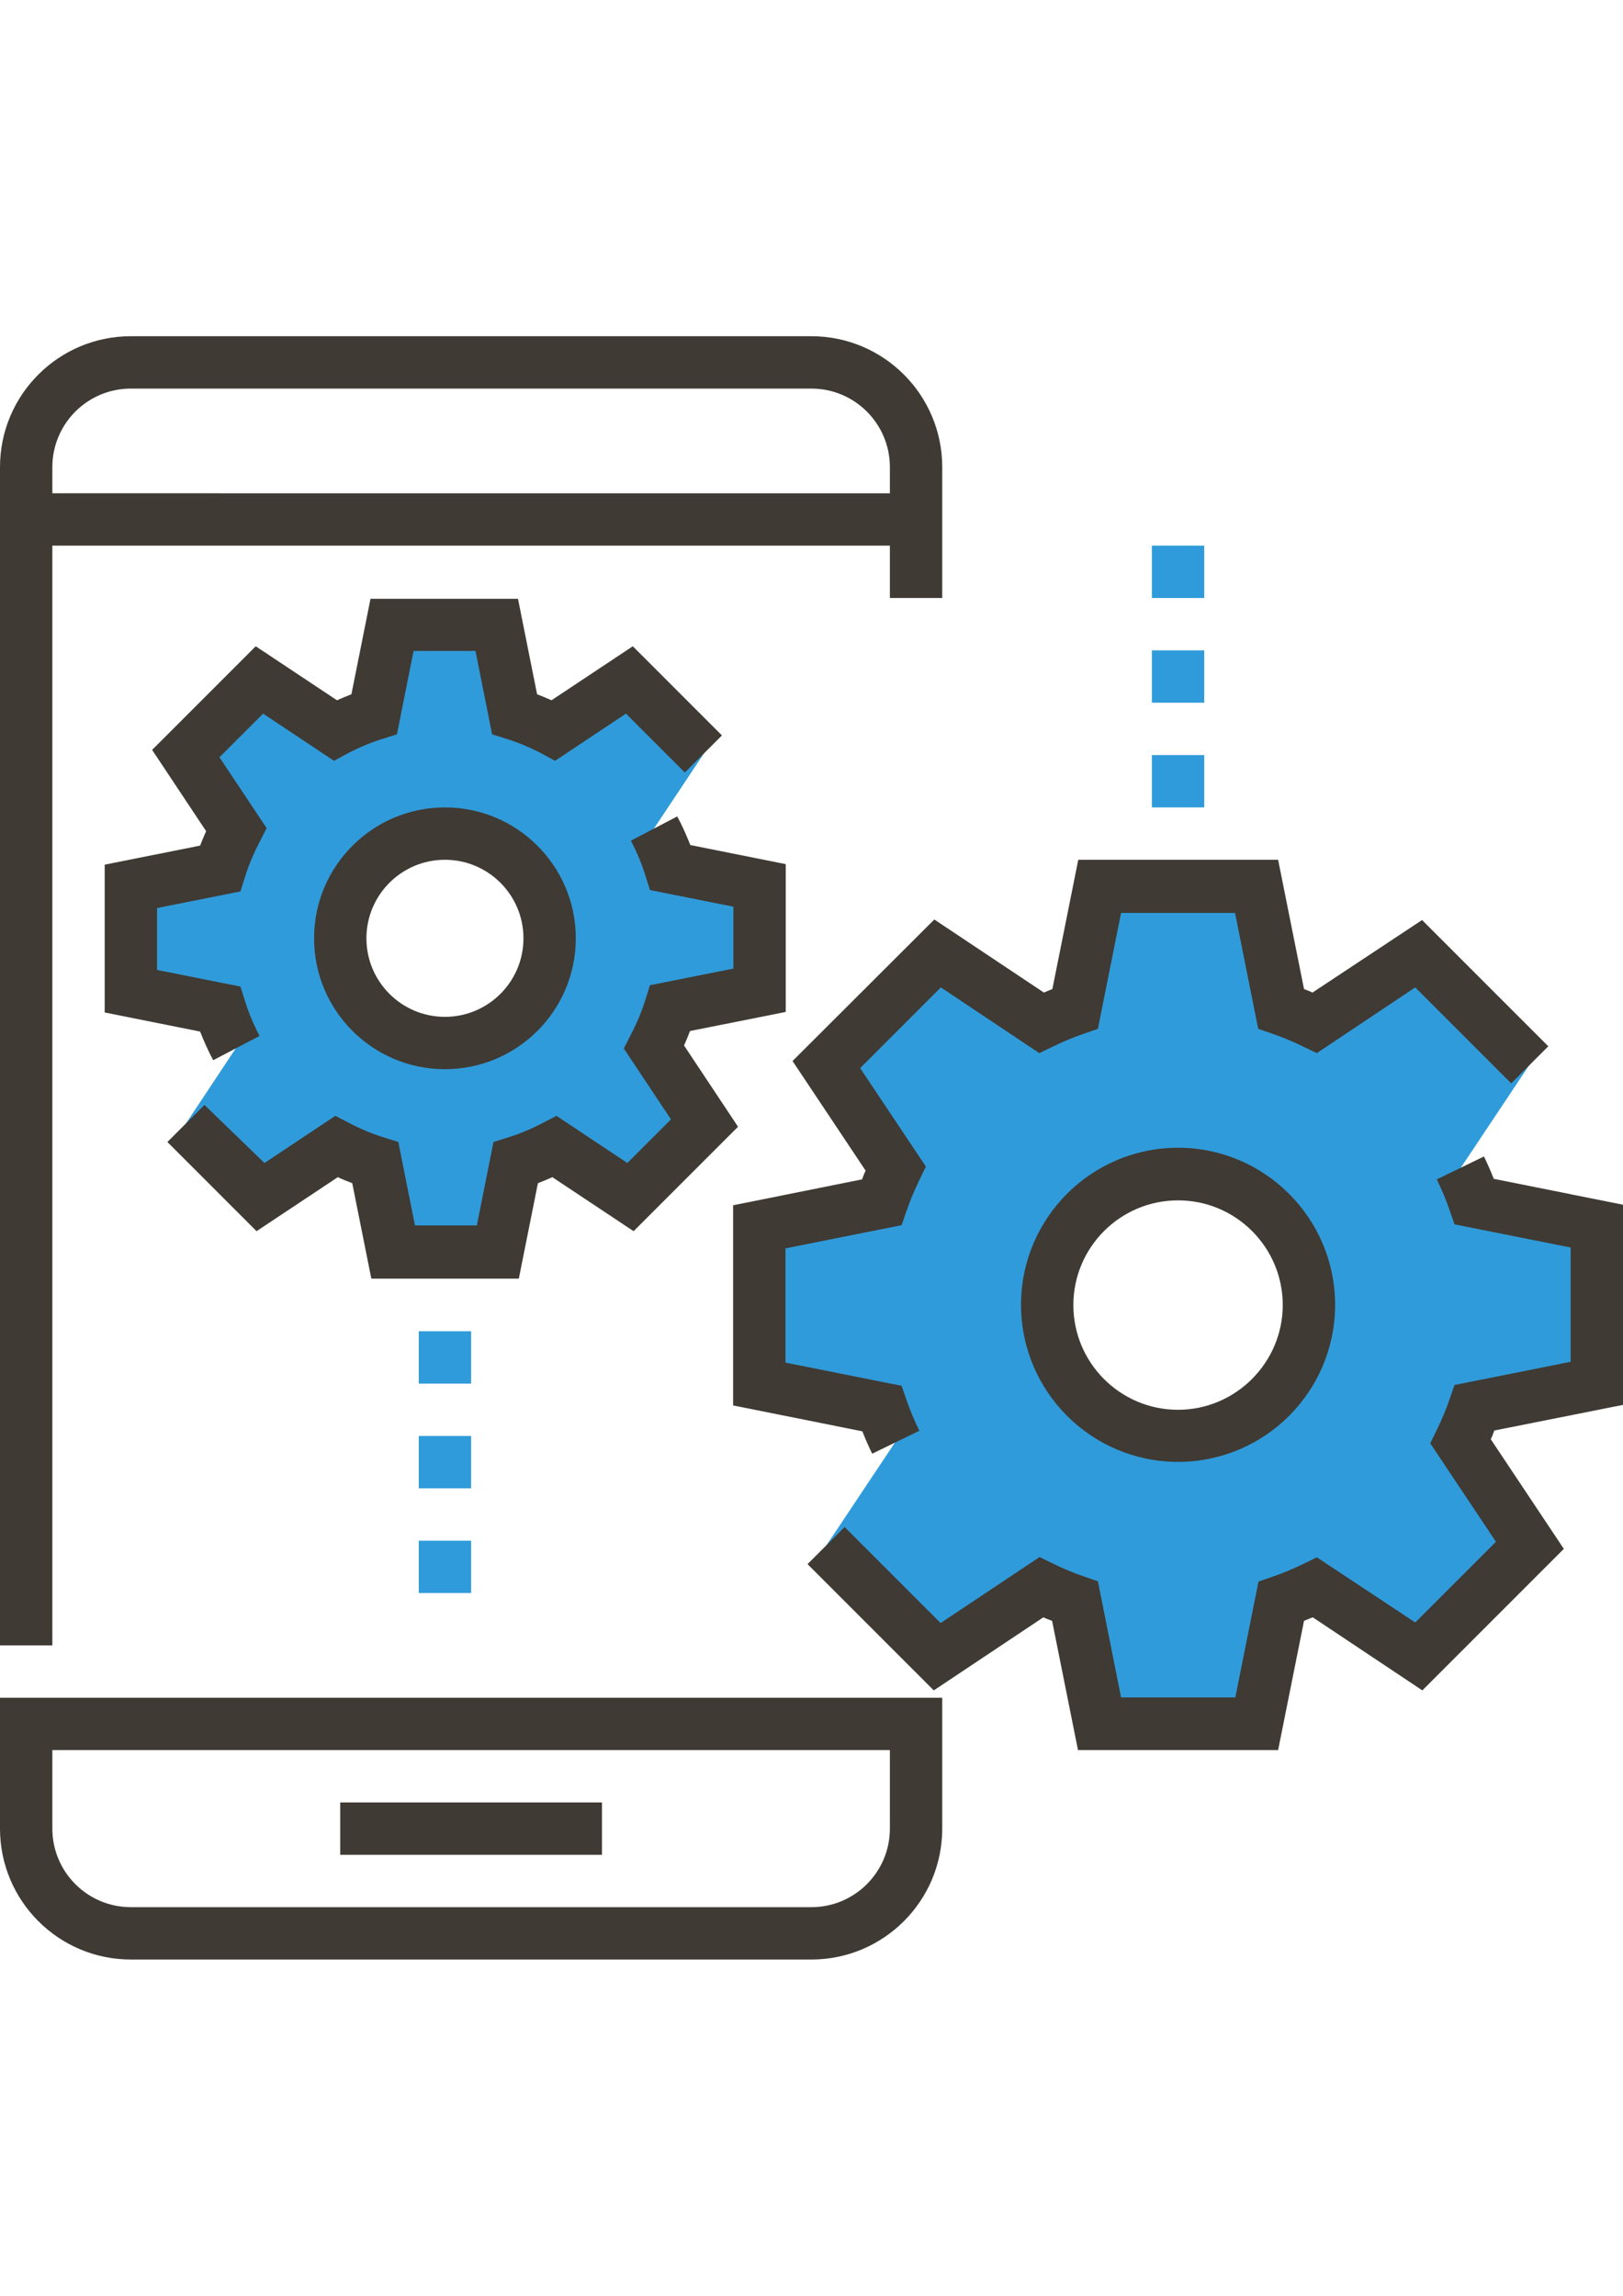
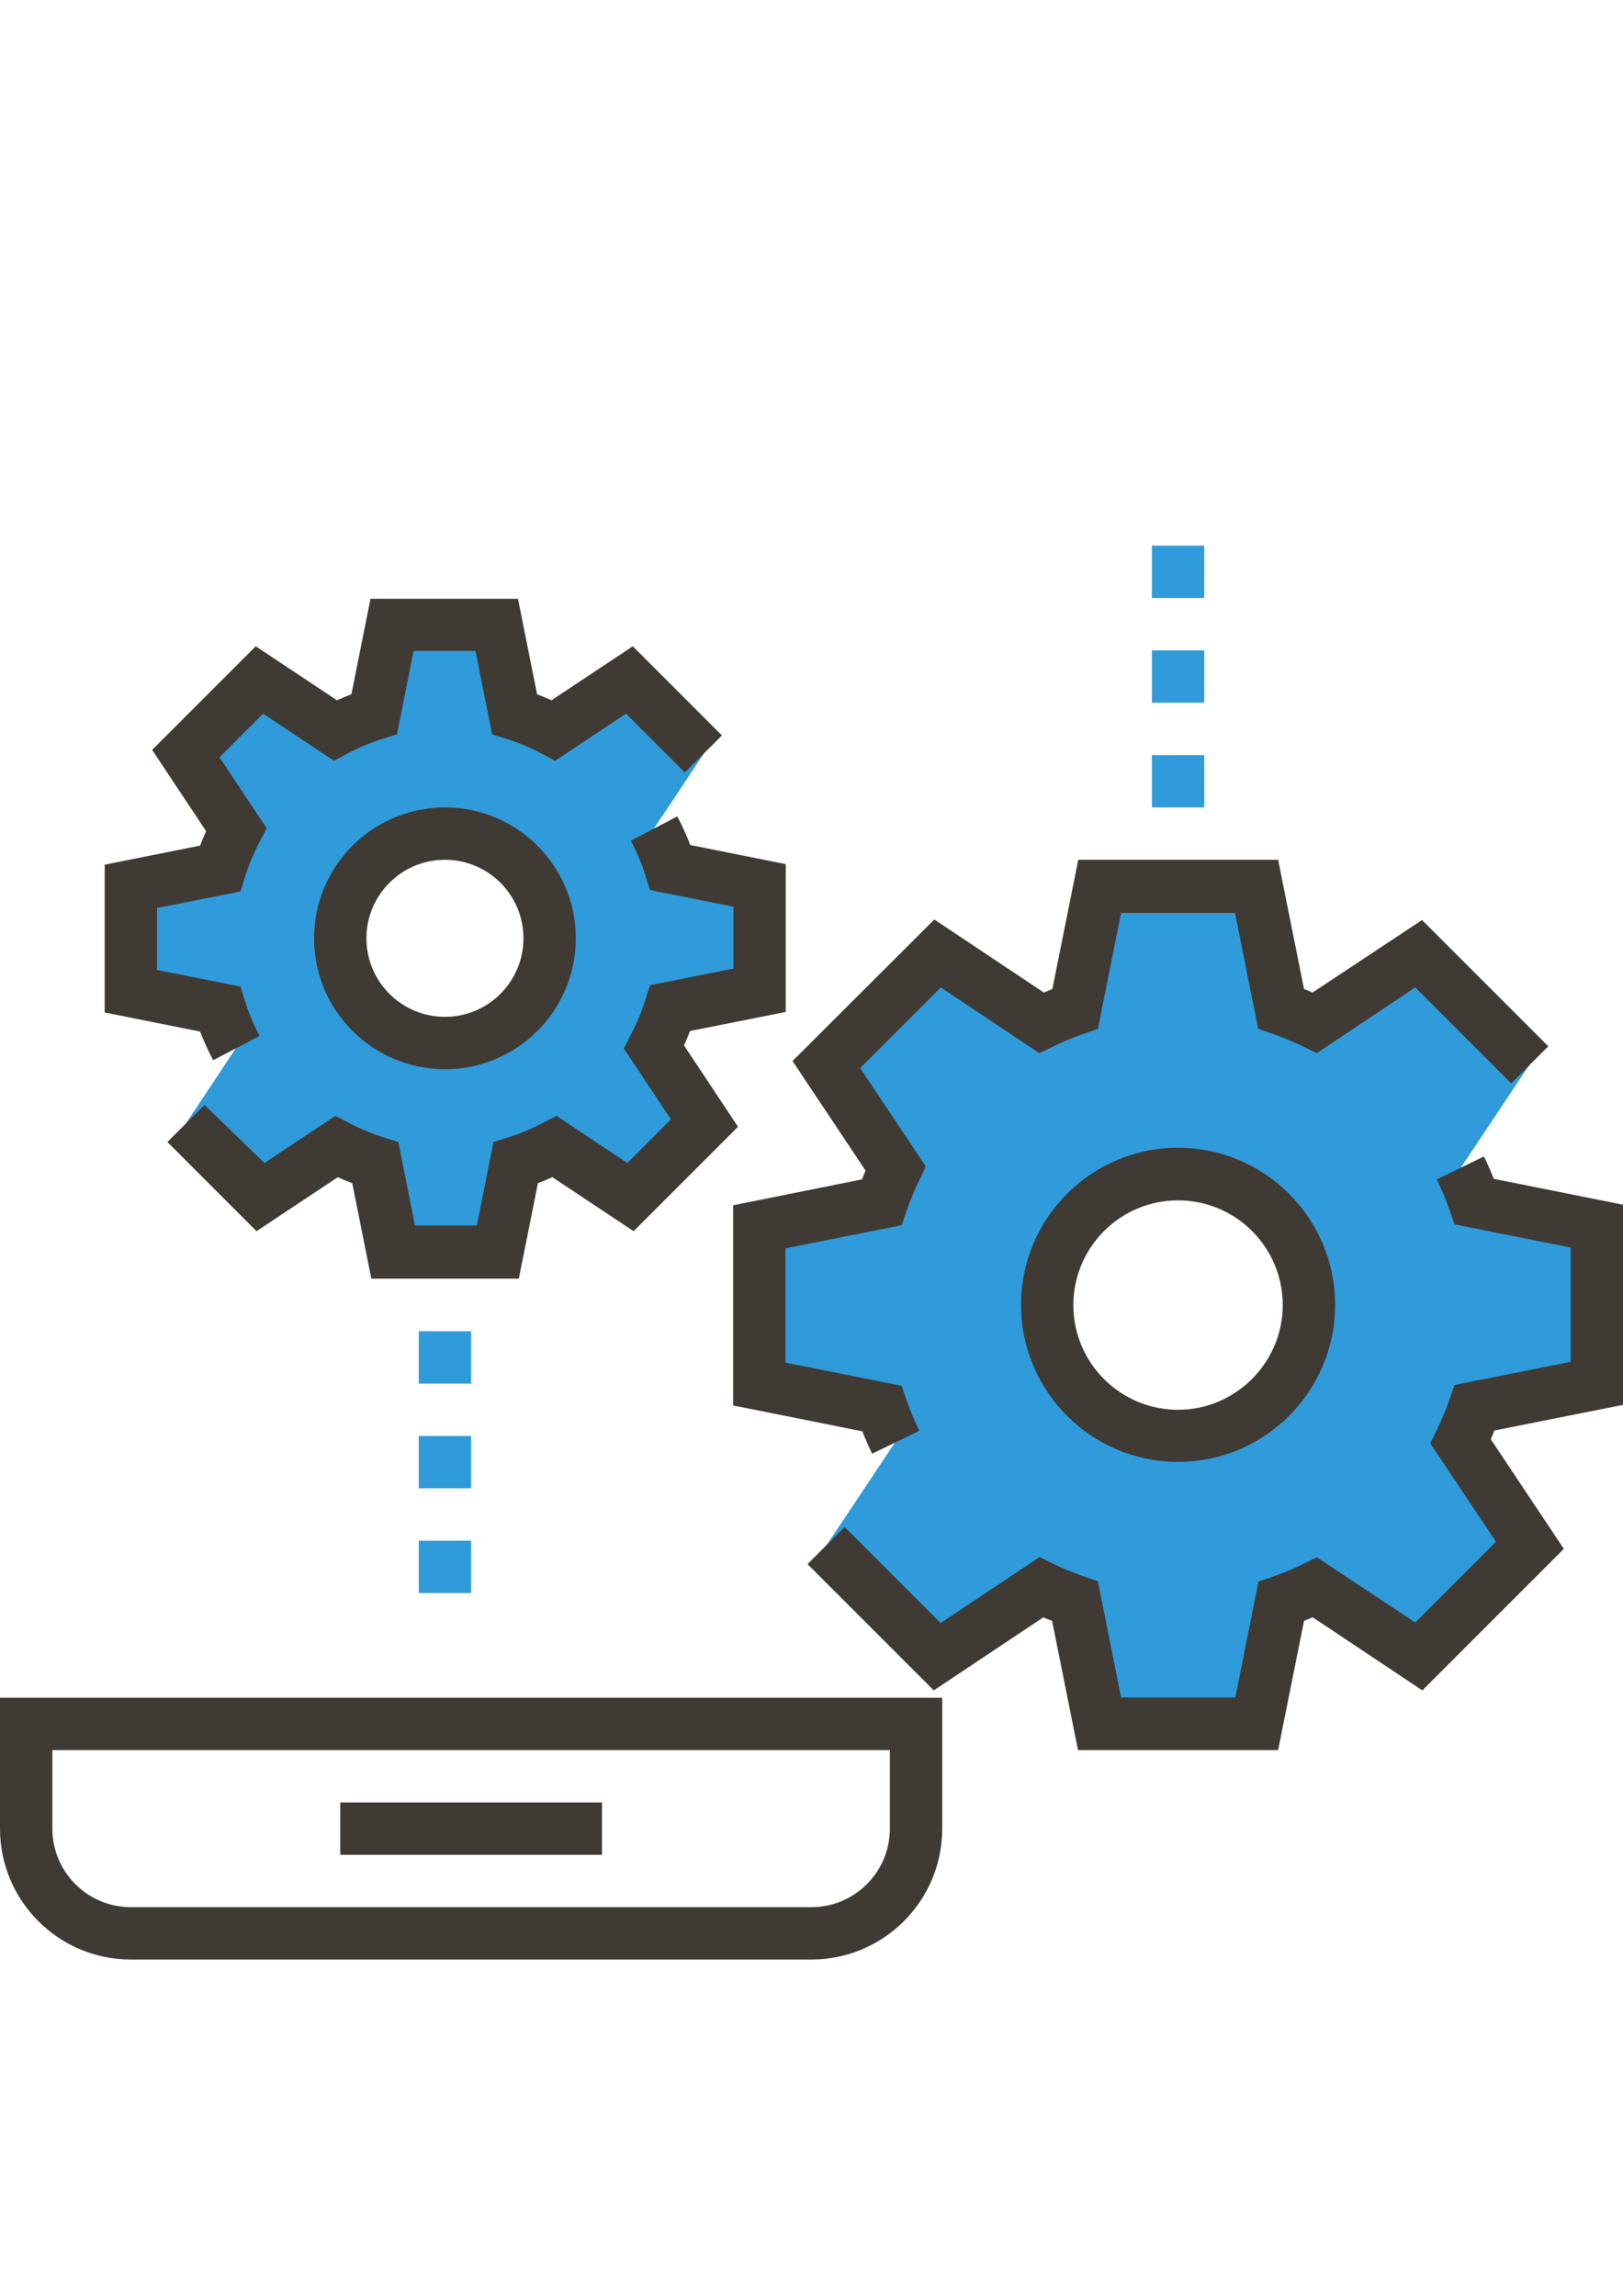
<svg xmlns="http://www.w3.org/2000/svg" version="1.1" id="Capa_1" x="0px" y="0px" viewBox="0 0 595.3 841.9" enable-background="new 0 0 595.3 841.9" xml:space="preserve">
  <g>
    <path fill="#309BDA" d="M585.7,507.4v-57.6l-44.9-9c-1.5-4.3-3.2-8.4-5.1-12.4l25.4-38.1l-40.7-40.7L482.2,375   c-4-1.9-8.1-3.7-12.4-5.1l-9-44.9h-57.6l-9,44.9c-4.3,1.5-8.4,3.2-12.4,5.1l-38.1-25.4l-40.7,40.7l25.4,38.1   c-1.9,4-3.7,8.1-5.1,12.4l-44.9,9v57.6l44.9,9c1.5,4.3,3.2,8.4,5.1,12.4l-25.4,38.1l40.7,40.7l38.1-25.4c4,1.9,8.1,3.7,12.4,5.1   l9,44.9h57.6l9-44.9c4.3-1.5,8.4-3.2,12.4-5.1l38.1,25.4l40.7-40.7l-25.4-38.1c1.9-4,3.7-8.1,5.1-12.4L585.7,507.4z M432.1,526.6   c-26.5,0-48-21.5-48-48c0-26.5,21.5-48,48-48s48,21.5,48,48C480.1,505.1,458.6,526.6,432.1,526.6z" />
    <path fill="#309BDA" d="M278.4,363.3v-38.4l-32.7-6.5c-1.6-5-3.6-9.8-6-14.3l18.5-27.8l-27.2-27.2l-27.8,18.5   c-4.6-2.4-9.3-4.4-14.3-6l-6.5-32.7H144l-6.5,32.7c-5,1.6-9.8,3.6-14.3,6l-27.8-18.5l-27.2,27.2L86.7,304c-2.4,4.6-4.4,9.3-6,14.3   L48,324.9v38.4l32.7,6.5c1.6,5,3.6,9.8,6,14.3L68.2,412l27.2,27.2l27.8-18.5c4.6,2.4,9.3,4.4,14.3,6l6.5,32.7h38.4l6.5-32.7   c5-1.6,9.8-3.6,14.3-6l27.8,18.5l27.2-27.2l-18.5-27.8c2.4-4.6,4.4-9.3,6-14.3L278.4,363.3z M163.2,382.5   c-21.2,0-38.4-17.2-38.4-38.4c0-21.2,17.2-38.4,38.4-38.4s38.4,17.2,38.4,38.4C201.6,365.3,184.4,382.5,163.2,382.5z" />
  </g>
  <g>
    <rect x="153.6" y="488.2" fill="#309BDA" width="19.2" height="19.2" />
    <rect x="153.6" y="526.6" fill="#309BDA" width="19.2" height="19.2" />
    <rect x="153.6" y="565" fill="#309BDA" width="19.2" height="19.2" />
    <rect x="422.5" y="276.9" fill="#309BDA" width="19.2" height="19.2" />
    <rect x="422.5" y="238.5" fill="#309BDA" width="19.2" height="19.2" />
    <rect x="422.5" y="200.1" fill="#309BDA" width="19.2" height="19.2" />
  </g>
  <g>
-     <path fill="#3F3A34" d="M19.2,200.1h307.2v19.2h19.2v-48c0-26.5-21.5-48-48-48H48c-26.5,0-48,21.5-48,48v432.1h19.2V200.1z    M48,142.5h249.6c15.9,0,28.8,12.9,28.8,28.8v9.6H19.2v-9.6C19.2,155.4,32.1,142.5,48,142.5z" />
    <path fill="#3F3A34" d="M0,670.6c0,26.5,21.5,48,48,48h249.6c26.5,0,48-21.5,48-48v-48H0V670.6z M19.2,641.8h307.2v28.8   c0,15.9-12.9,28.8-28.8,28.8H48c-15.9,0-28.8-12.9-28.8-28.8V641.8z" />
    <rect x="124.8" y="661" fill="#3F3A34" width="96" height="19.2" />
    <path fill="#3F3A34" d="M432.1,420.9c-31.8,0-57.6,25.8-57.6,57.6s25.8,57.6,57.6,57.6s57.6-25.8,57.6-57.6   S463.8,420.9,432.1,420.9z M432.1,517c-21.2,0-38.4-17.2-38.4-38.4c0-21.2,17.2-38.4,38.4-38.4c21.2,0,38.4,17.2,38.4,38.4   C470.5,499.7,453.2,517,432.1,517z" />
    <path fill="#3F3A34" d="M163.2,296.1c-26.5,0-48,21.5-48,48s21.5,48,48,48s48-21.5,48-48S189.7,296.1,163.2,296.1z M163.2,372.9   c-15.9,0-28.8-12.9-28.8-28.8s12.9-28.8,28.8-28.8s28.8,12.9,28.8,28.8S179.1,372.9,163.2,372.9z" />
    <path fill="#3F3A34" d="M123.9,431.7c1.7,0.8,3.5,1.5,5.3,2.2l7,35h54.1l7-35c1.8-0.7,3.5-1.4,5.3-2.2l29.8,19.8l38.3-38.3   l-19.8-29.8c0.8-1.8,1.5-3.5,2.2-5.3l35.1-7v-54.2l-35-7c-1.4-3.5-2.9-7-4.8-10.5l-17,8.9c2.2,4.2,4,8.5,5.3,12.7l1.7,5.4l30.6,6.1   v22.7l-30.6,6.1l-1.7,5.4c-1.3,4.2-3.1,8.5-5.3,12.7l-2.6,5.1l17.3,26l-16,16l-26-17.3l-5,2.6c-4.2,2.2-8.5,4-12.7,5.3l-5.4,1.7   l-6.1,30.6h-22.7l-6.1-30.6l-5.4-1.7c-4.2-1.3-8.5-3.1-12.7-5.3l-5-2.6l-26,17.3L75,405.2l-13.6,13.6l32.7,32.7L123.9,431.7z" />
    <path fill="#3F3A34" d="M38.4,317.1v54.2l35,7c1.4,3.5,2.9,7,4.8,10.5l17-8.9c-2.2-4.2-4-8.5-5.3-12.7l-1.7-5.4l-30.6-6.1v-22.7   l30.6-6.1l1.7-5.4c1.3-4.2,3.1-8.5,5.3-12.7l2.6-5.1l-17.3-26l16-16l26,17.3l5-2.7c4.2-2.2,8.5-4,12.7-5.3l5.4-1.7l6.1-30.6h22.7   l6.1,30.6l5.4,1.7c4.2,1.3,8.5,3.1,12.7,5.3l5,2.7l26-17.3l21.6,21.6l13.6-13.6l-32.7-32.7l-29.8,19.8c-1.8-0.8-3.5-1.5-5.3-2.2   l-7-35h-54.1l-7,35c-1.8,0.7-3.5,1.4-5.3,2.2l-29.8-19.8L55.8,275l19.8,29.8c-0.8,1.8-1.5,3.5-2.2,5.3L38.4,317.1z" />
    <path fill="#3F3A34" d="M595.3,515.2v-73.4l-47.4-9.5c-1.1-2.8-2.3-5.5-3.6-8.2l-17.3,8.4c1.8,3.7,3.4,7.5,4.7,11.3l1.8,5.2   l42.6,8.5v41.9l-42.6,8.5l-1.8,5.2c-1.3,3.8-2.9,7.6-4.7,11.3l-2.4,4.9l24.1,36.1l-29.6,29.6L483,571.1l-4.9,2.4   c-3.7,1.8-7.5,3.4-11.3,4.7l-5.2,1.8l-8.5,42.5h-41.9l-8.5-42.6l-5.2-1.8c-3.8-1.3-7.6-2.9-11.3-4.7l-4.9-2.4L345,595.2L309.8,560   l-13.6,13.6l46.3,46.3l40.2-26.8c1,0.5,2.1,0.9,3.2,1.3l9.5,47.4h73.4l9.5-47.4c1.1-0.4,2.1-0.9,3.2-1.3l40.2,26.8l51.9-51.9   l-26.8-40.2c0.5-1,0.9-2.1,1.3-3.2L595.3,515.2z" />
    <path fill="#3F3A34" d="M290.7,389.1l26.8,40.2c-0.5,1-0.9,2.1-1.3,3.2l-47.3,9.5v73.4l47.4,9.5c1.1,2.8,2.3,5.5,3.6,8.2l17.3-8.4   c-1.8-3.7-3.4-7.5-4.7-11.3l-1.8-5.2l-42.6-8.5v-41.9l42.6-8.5l1.8-5.2c1.3-3.8,2.9-7.6,4.7-11.3l2.4-5l-24.1-36.1l29.6-29.6   l36.1,24.1l5-2.4c3.7-1.8,7.5-3.4,11.3-4.7l5.2-1.8l8.5-42.5H453l8.5,42.5l5.2,1.8c3.8,1.3,7.6,2.9,11.3,4.7l5,2.4l36.1-24.1   l35.2,35.2l13.6-13.6l-46.3-46.3L481.4,364c-1-0.5-2.1-0.9-3.1-1.3l-9.5-47.4h-73.3l-9.5,47.4c-1.1,0.4-2.1,0.9-3.1,1.3l-40.2-26.8   L290.7,389.1z" />
  </g>
</svg>